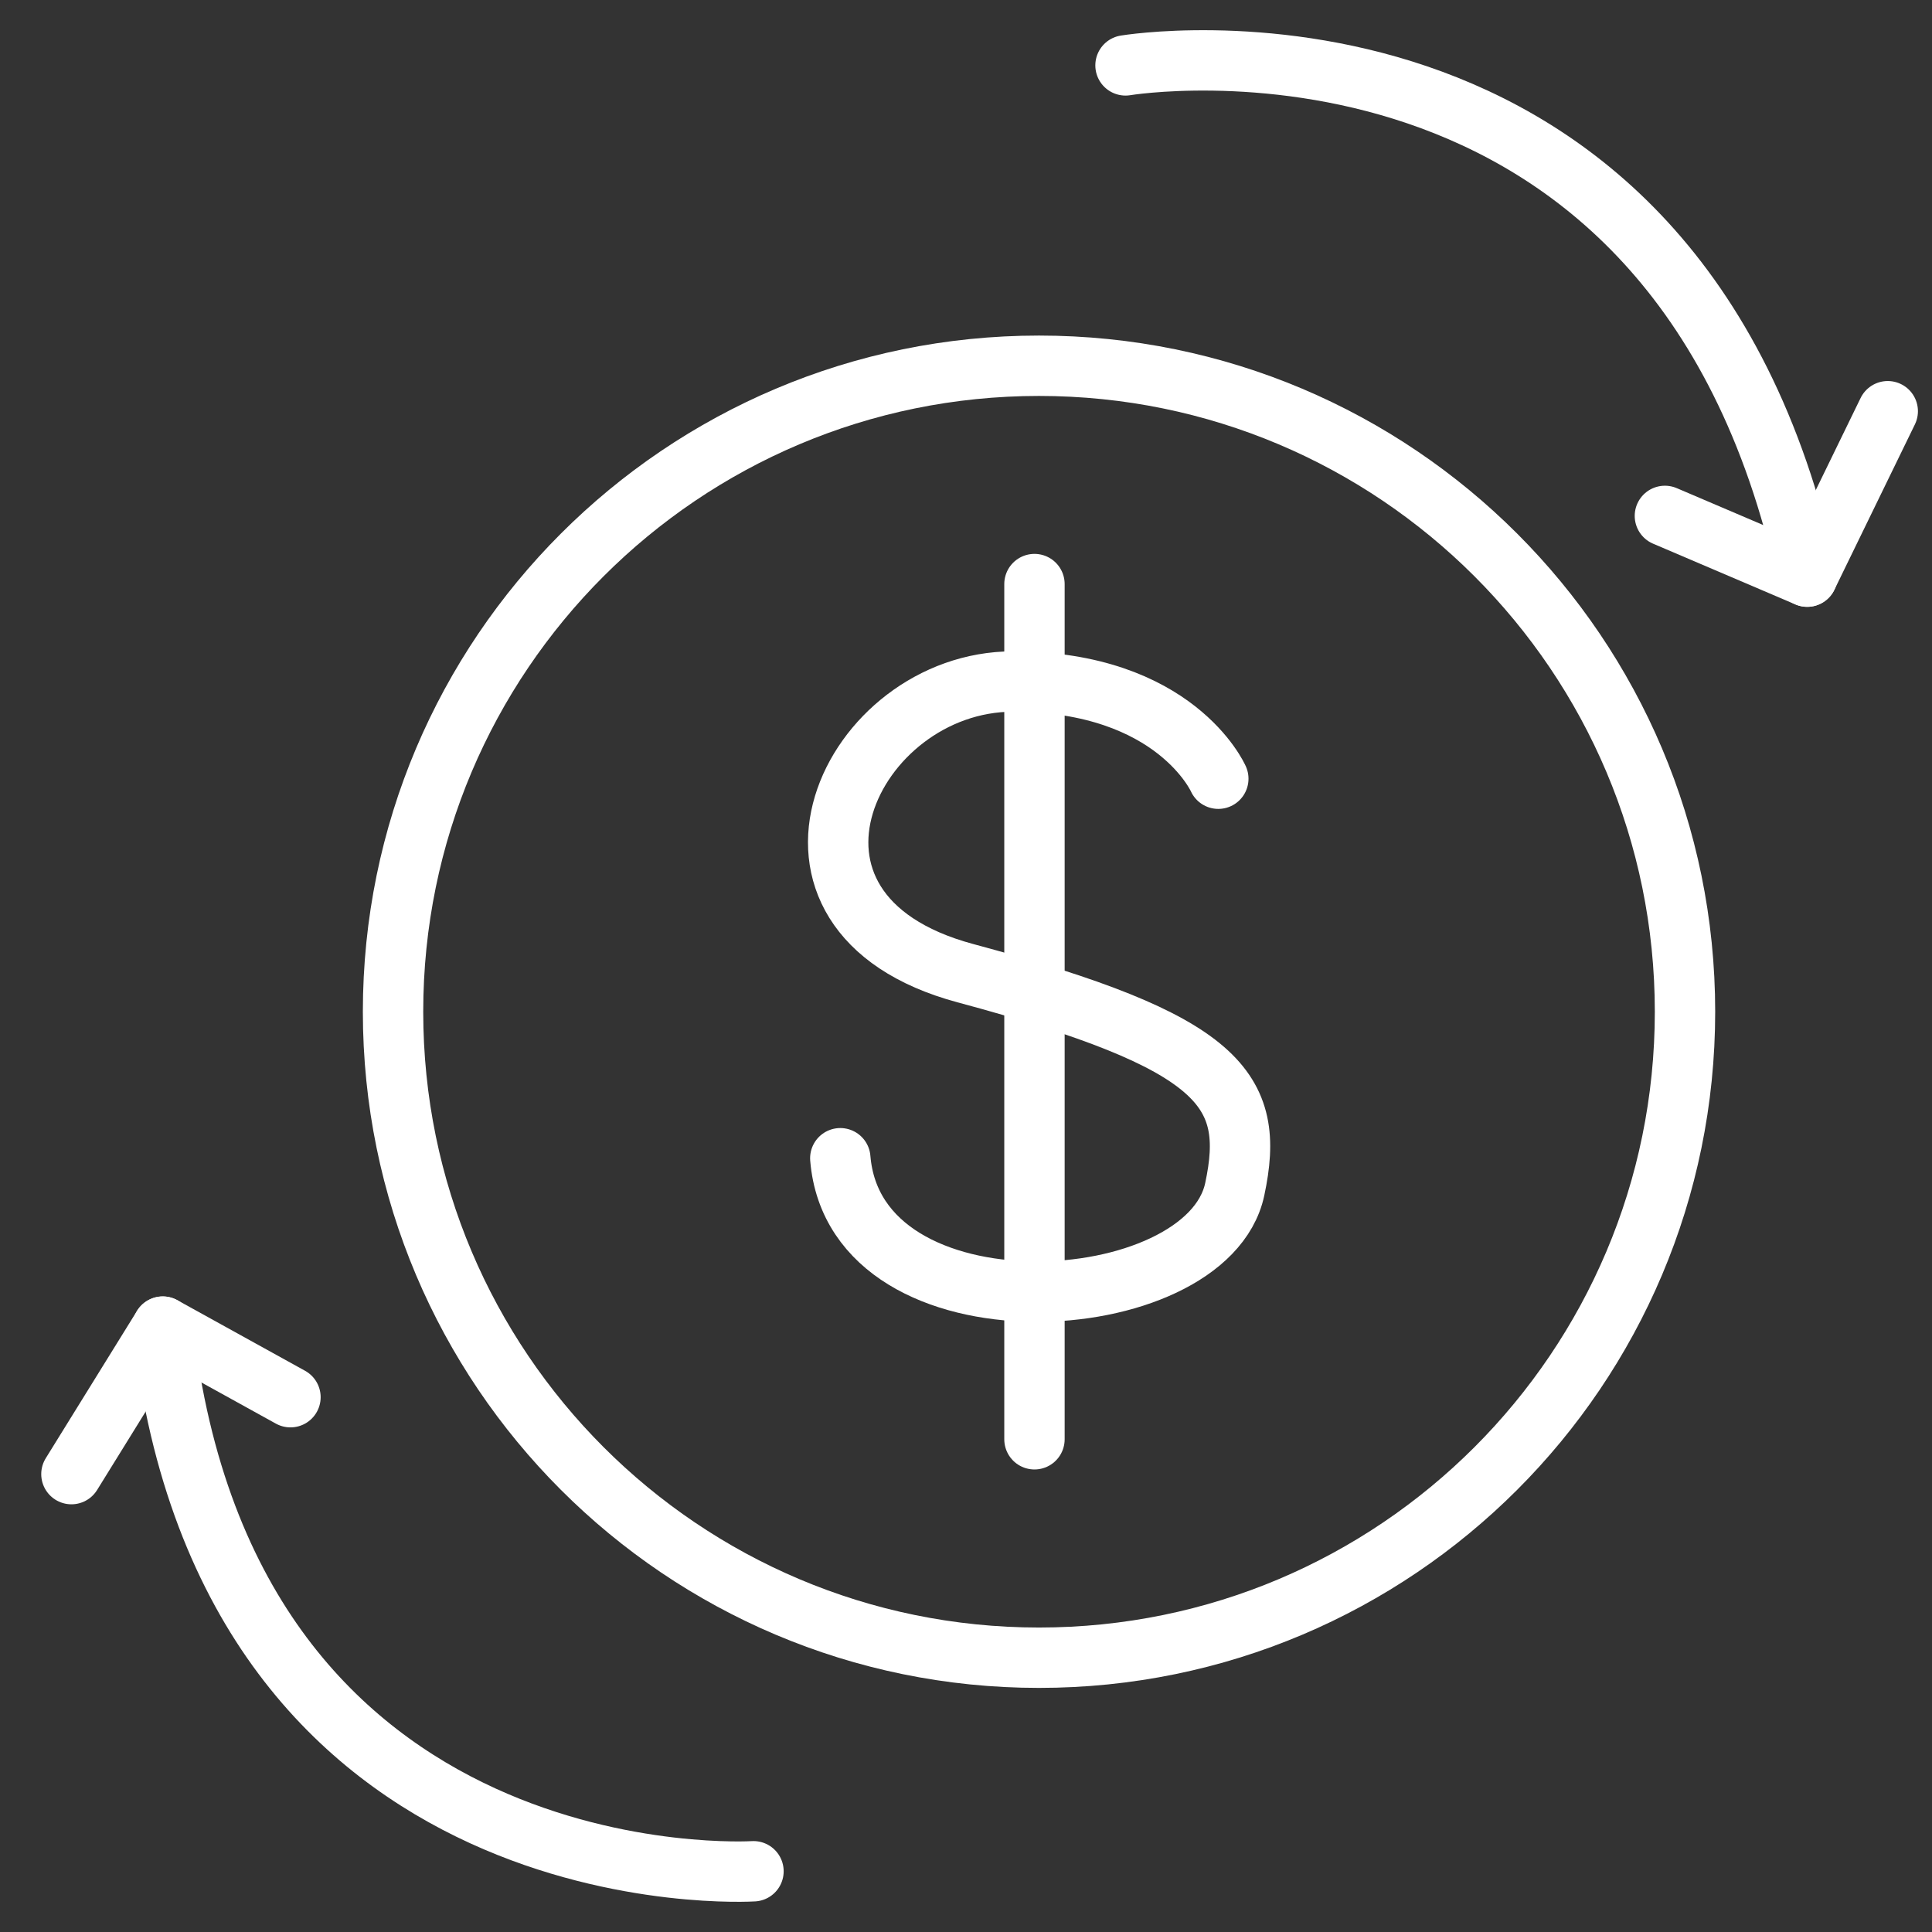
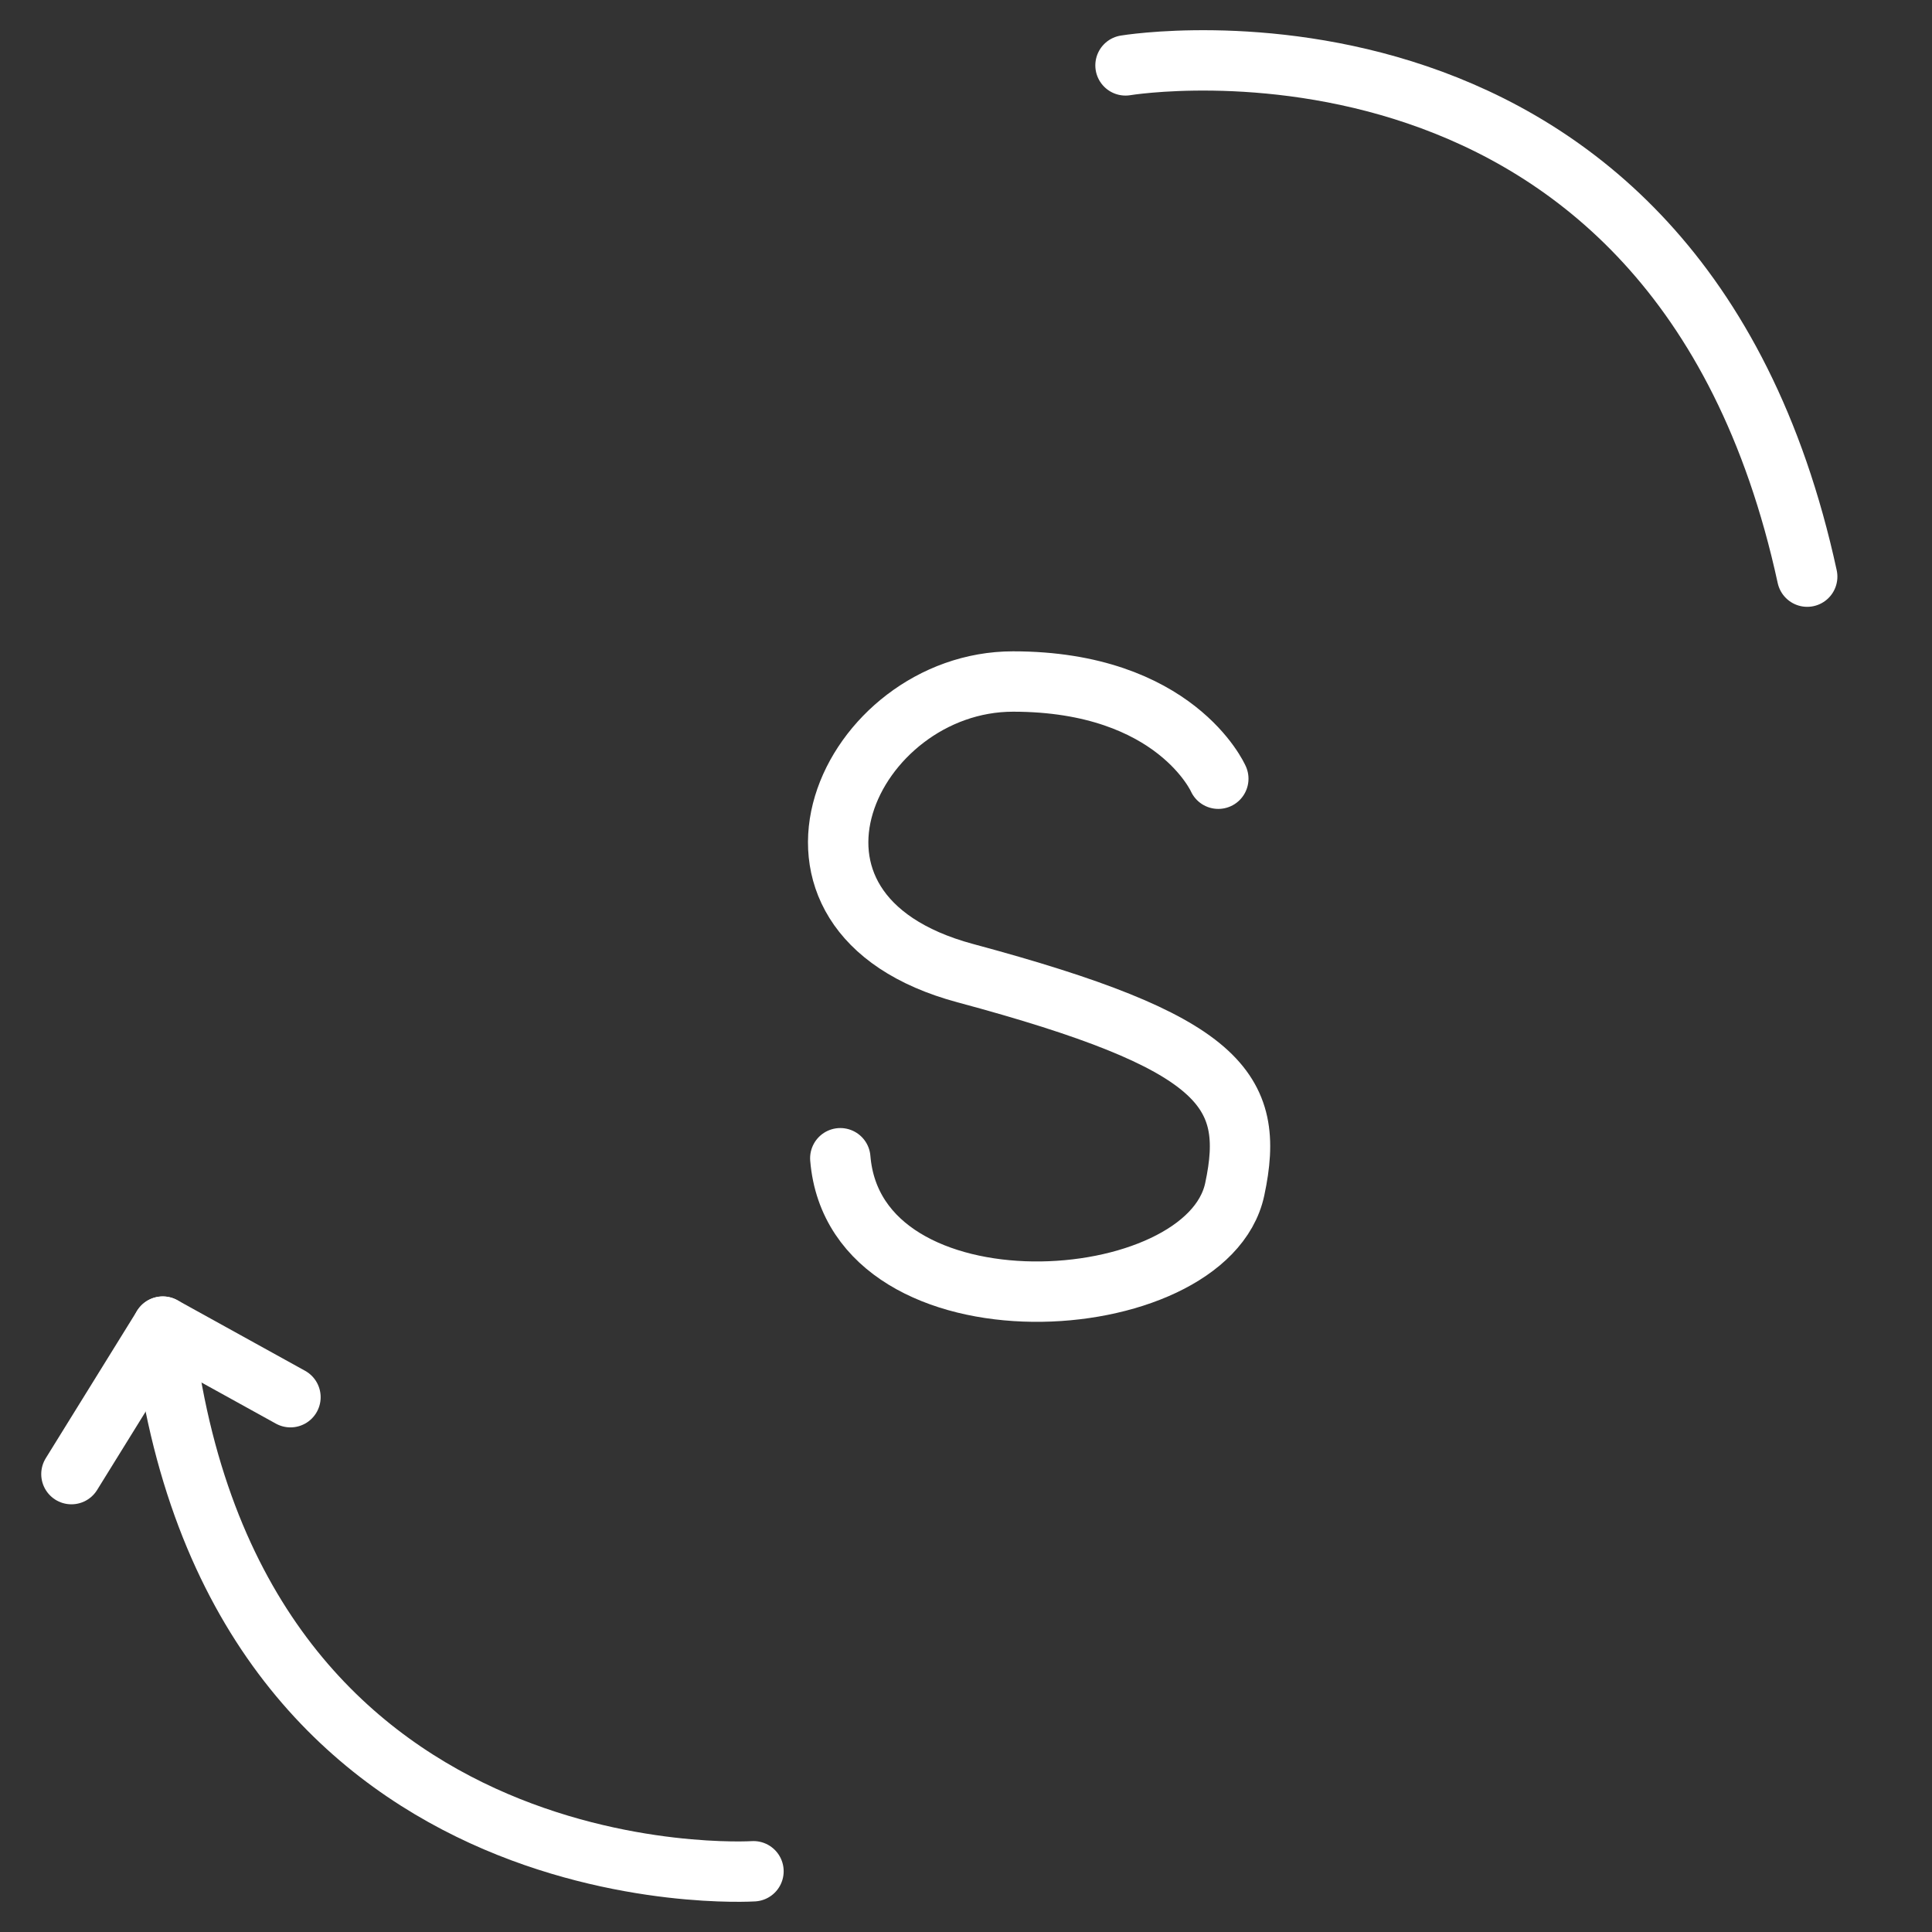
<svg xmlns="http://www.w3.org/2000/svg" width="32" height="32" viewBox="0 0 32 32" fill="none">
  <rect x="0" y="0" width="32" height="32" fill="#333333" stroke="none" />
-   <path d="M17.209 27.457C23.119 27.457 27.909 22.666 27.909 16.757C27.909 10.848 23.119 6.058 17.209 6.058C11.3 6.058 6.51 10.848 6.51 16.757C6.51 22.666 11.3 27.457 17.209 27.457Z" stroke="white" stroke-linecap="round" stroke-linejoin="round" />
  <path d="M18.642 1.083C18.642 1.083 27.764 -0.438 29.933 9.551" stroke="white" stroke-linecap="round" stroke-linejoin="round" />
-   <path d="M27.576 8.545L29.933 9.551L31.267 6.811" stroke="white" stroke-linecap="round" stroke-linejoin="round" />
  <path d="M12.48 30.994C12.48 30.994 3.777 31.55 2.696 21.973" stroke="white" stroke-linecap="round" stroke-linejoin="round" />
  <path d="M4.811 23.142L2.696 21.973L1.183 24.416" stroke="white" stroke-linecap="round" stroke-linejoin="round" />
  <path d="M20.179 12.898C20.179 12.898 19.472 11.288 16.779 11.288C14.086 11.288 12.265 15.118 15.99 16.119C20.233 17.26 20.805 18.043 20.451 19.699C19.989 21.862 14.168 22.226 13.918 19.184" stroke="white" stroke-linecap="round" stroke-linejoin="round" />
-   <path d="M17.134 9.674V23.839" stroke="white" stroke-linecap="round" stroke-linejoin="round" />
</svg>